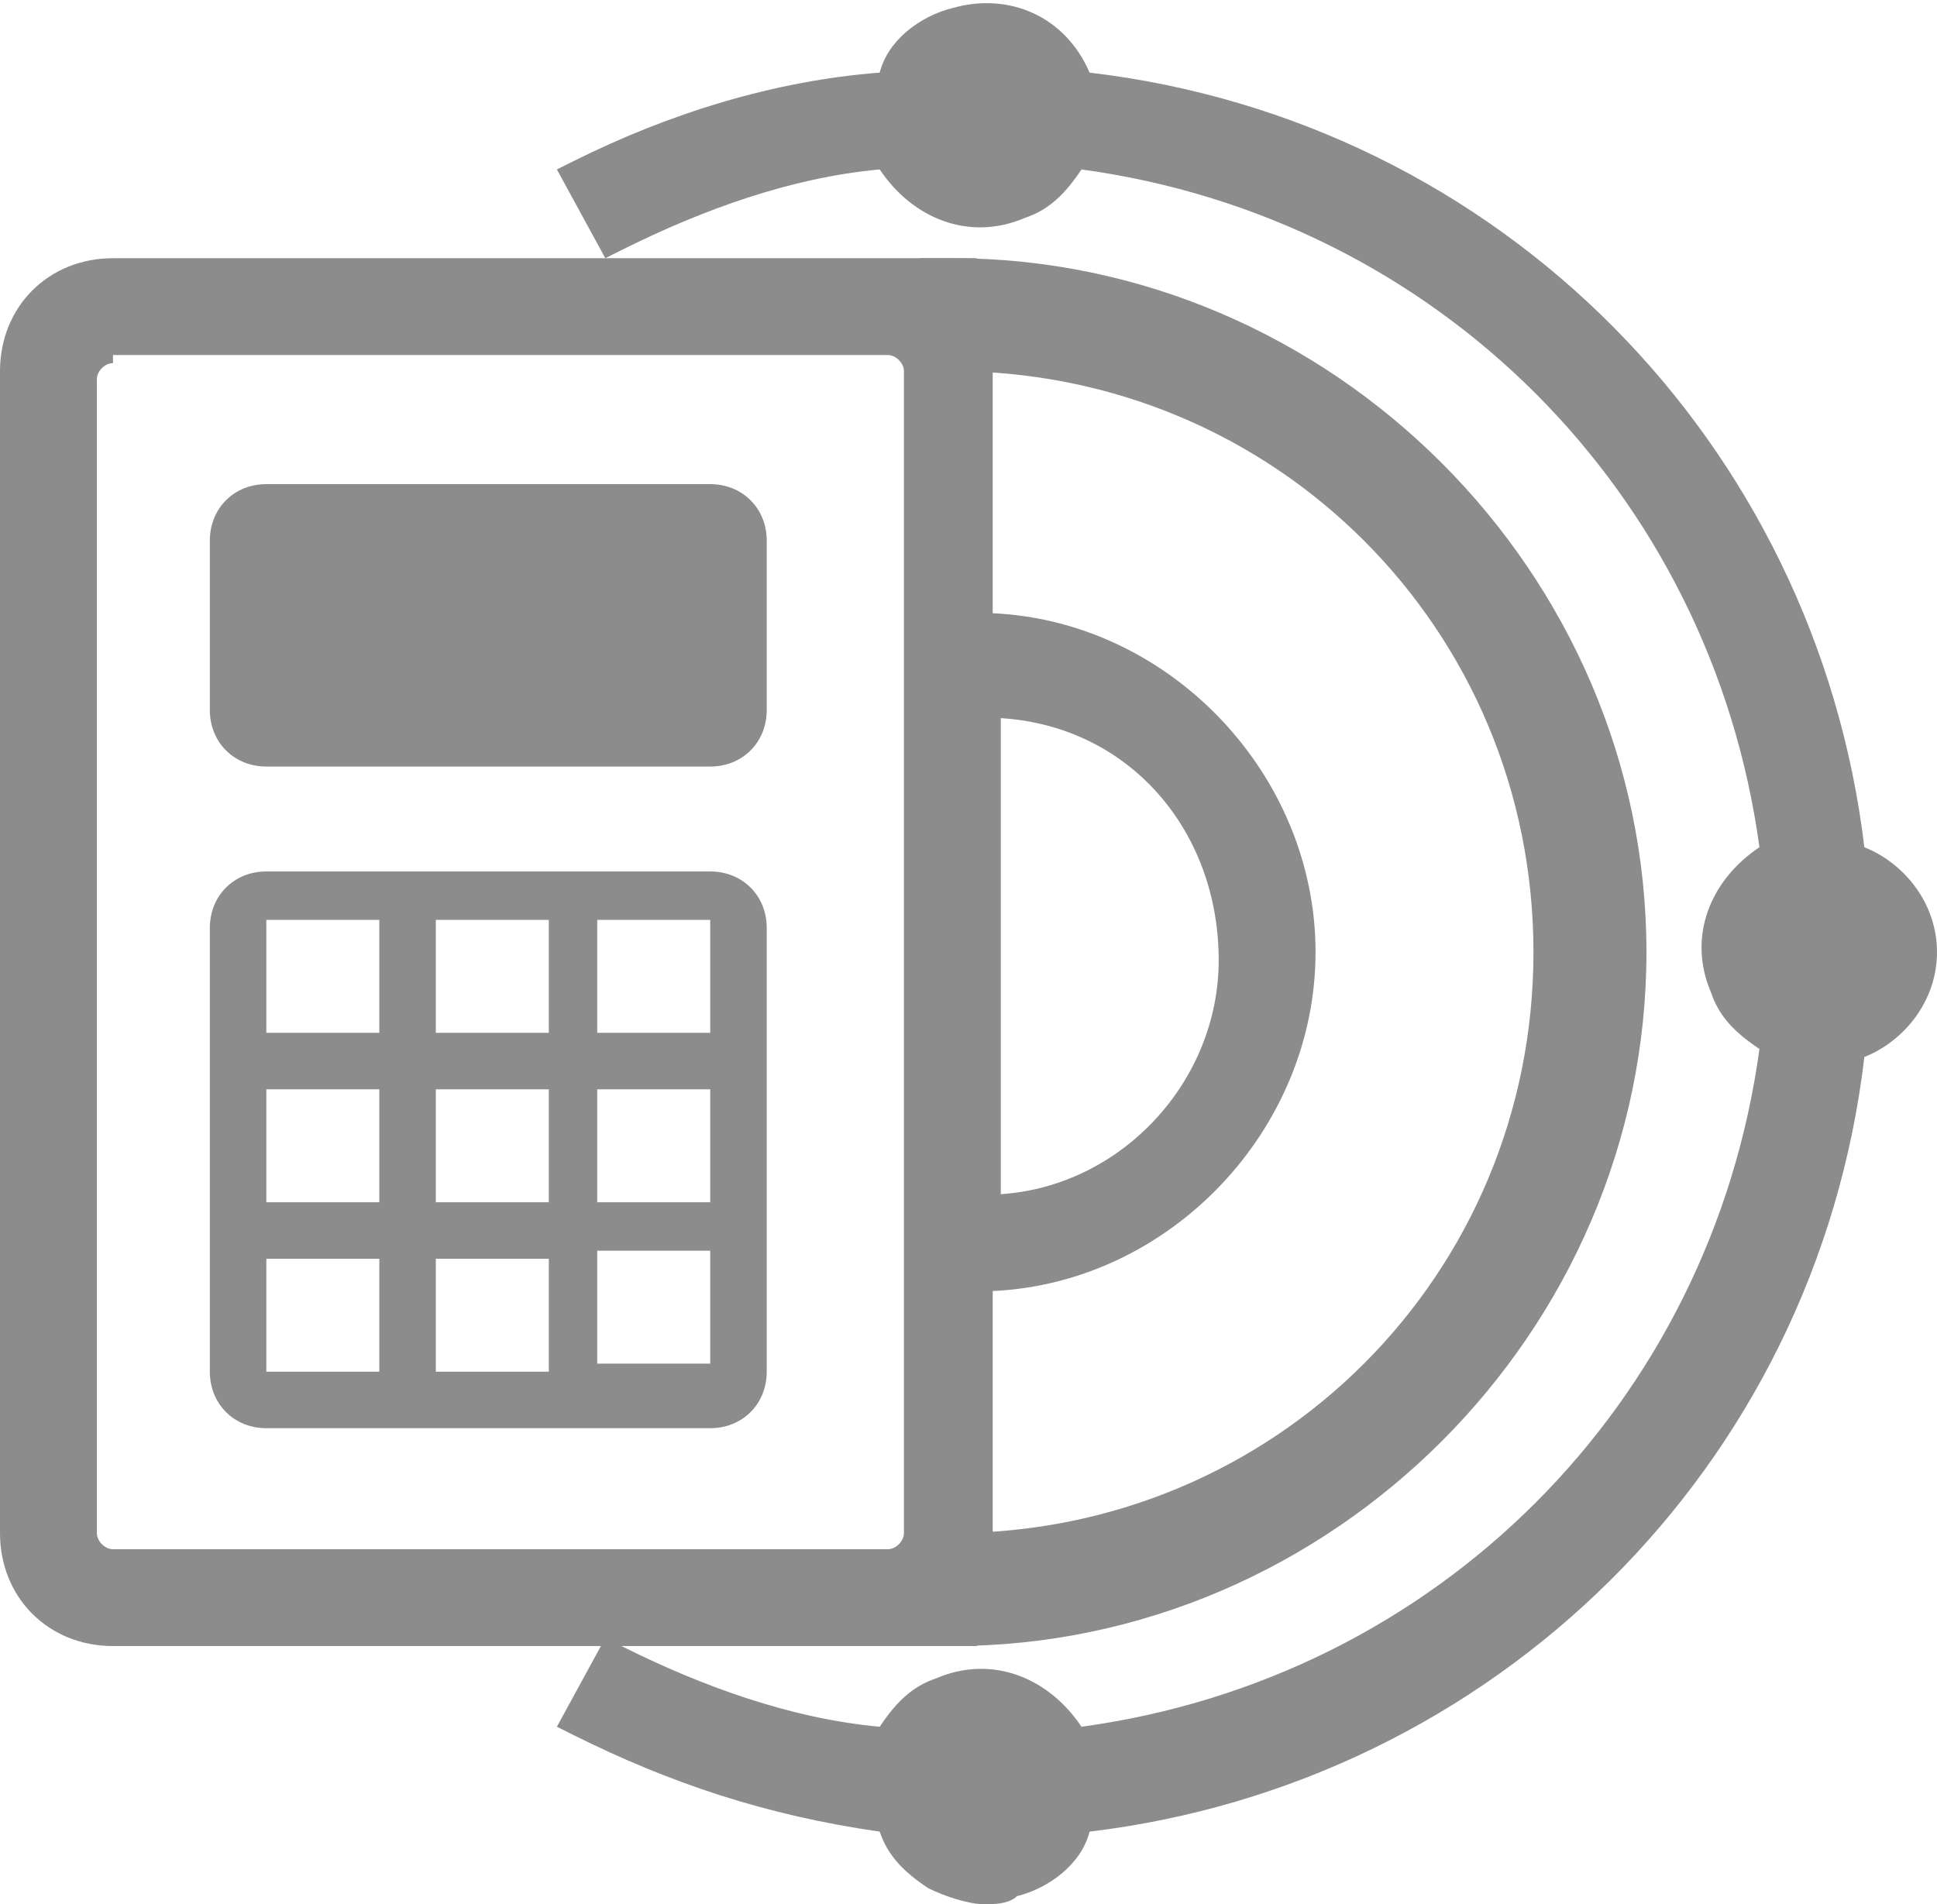
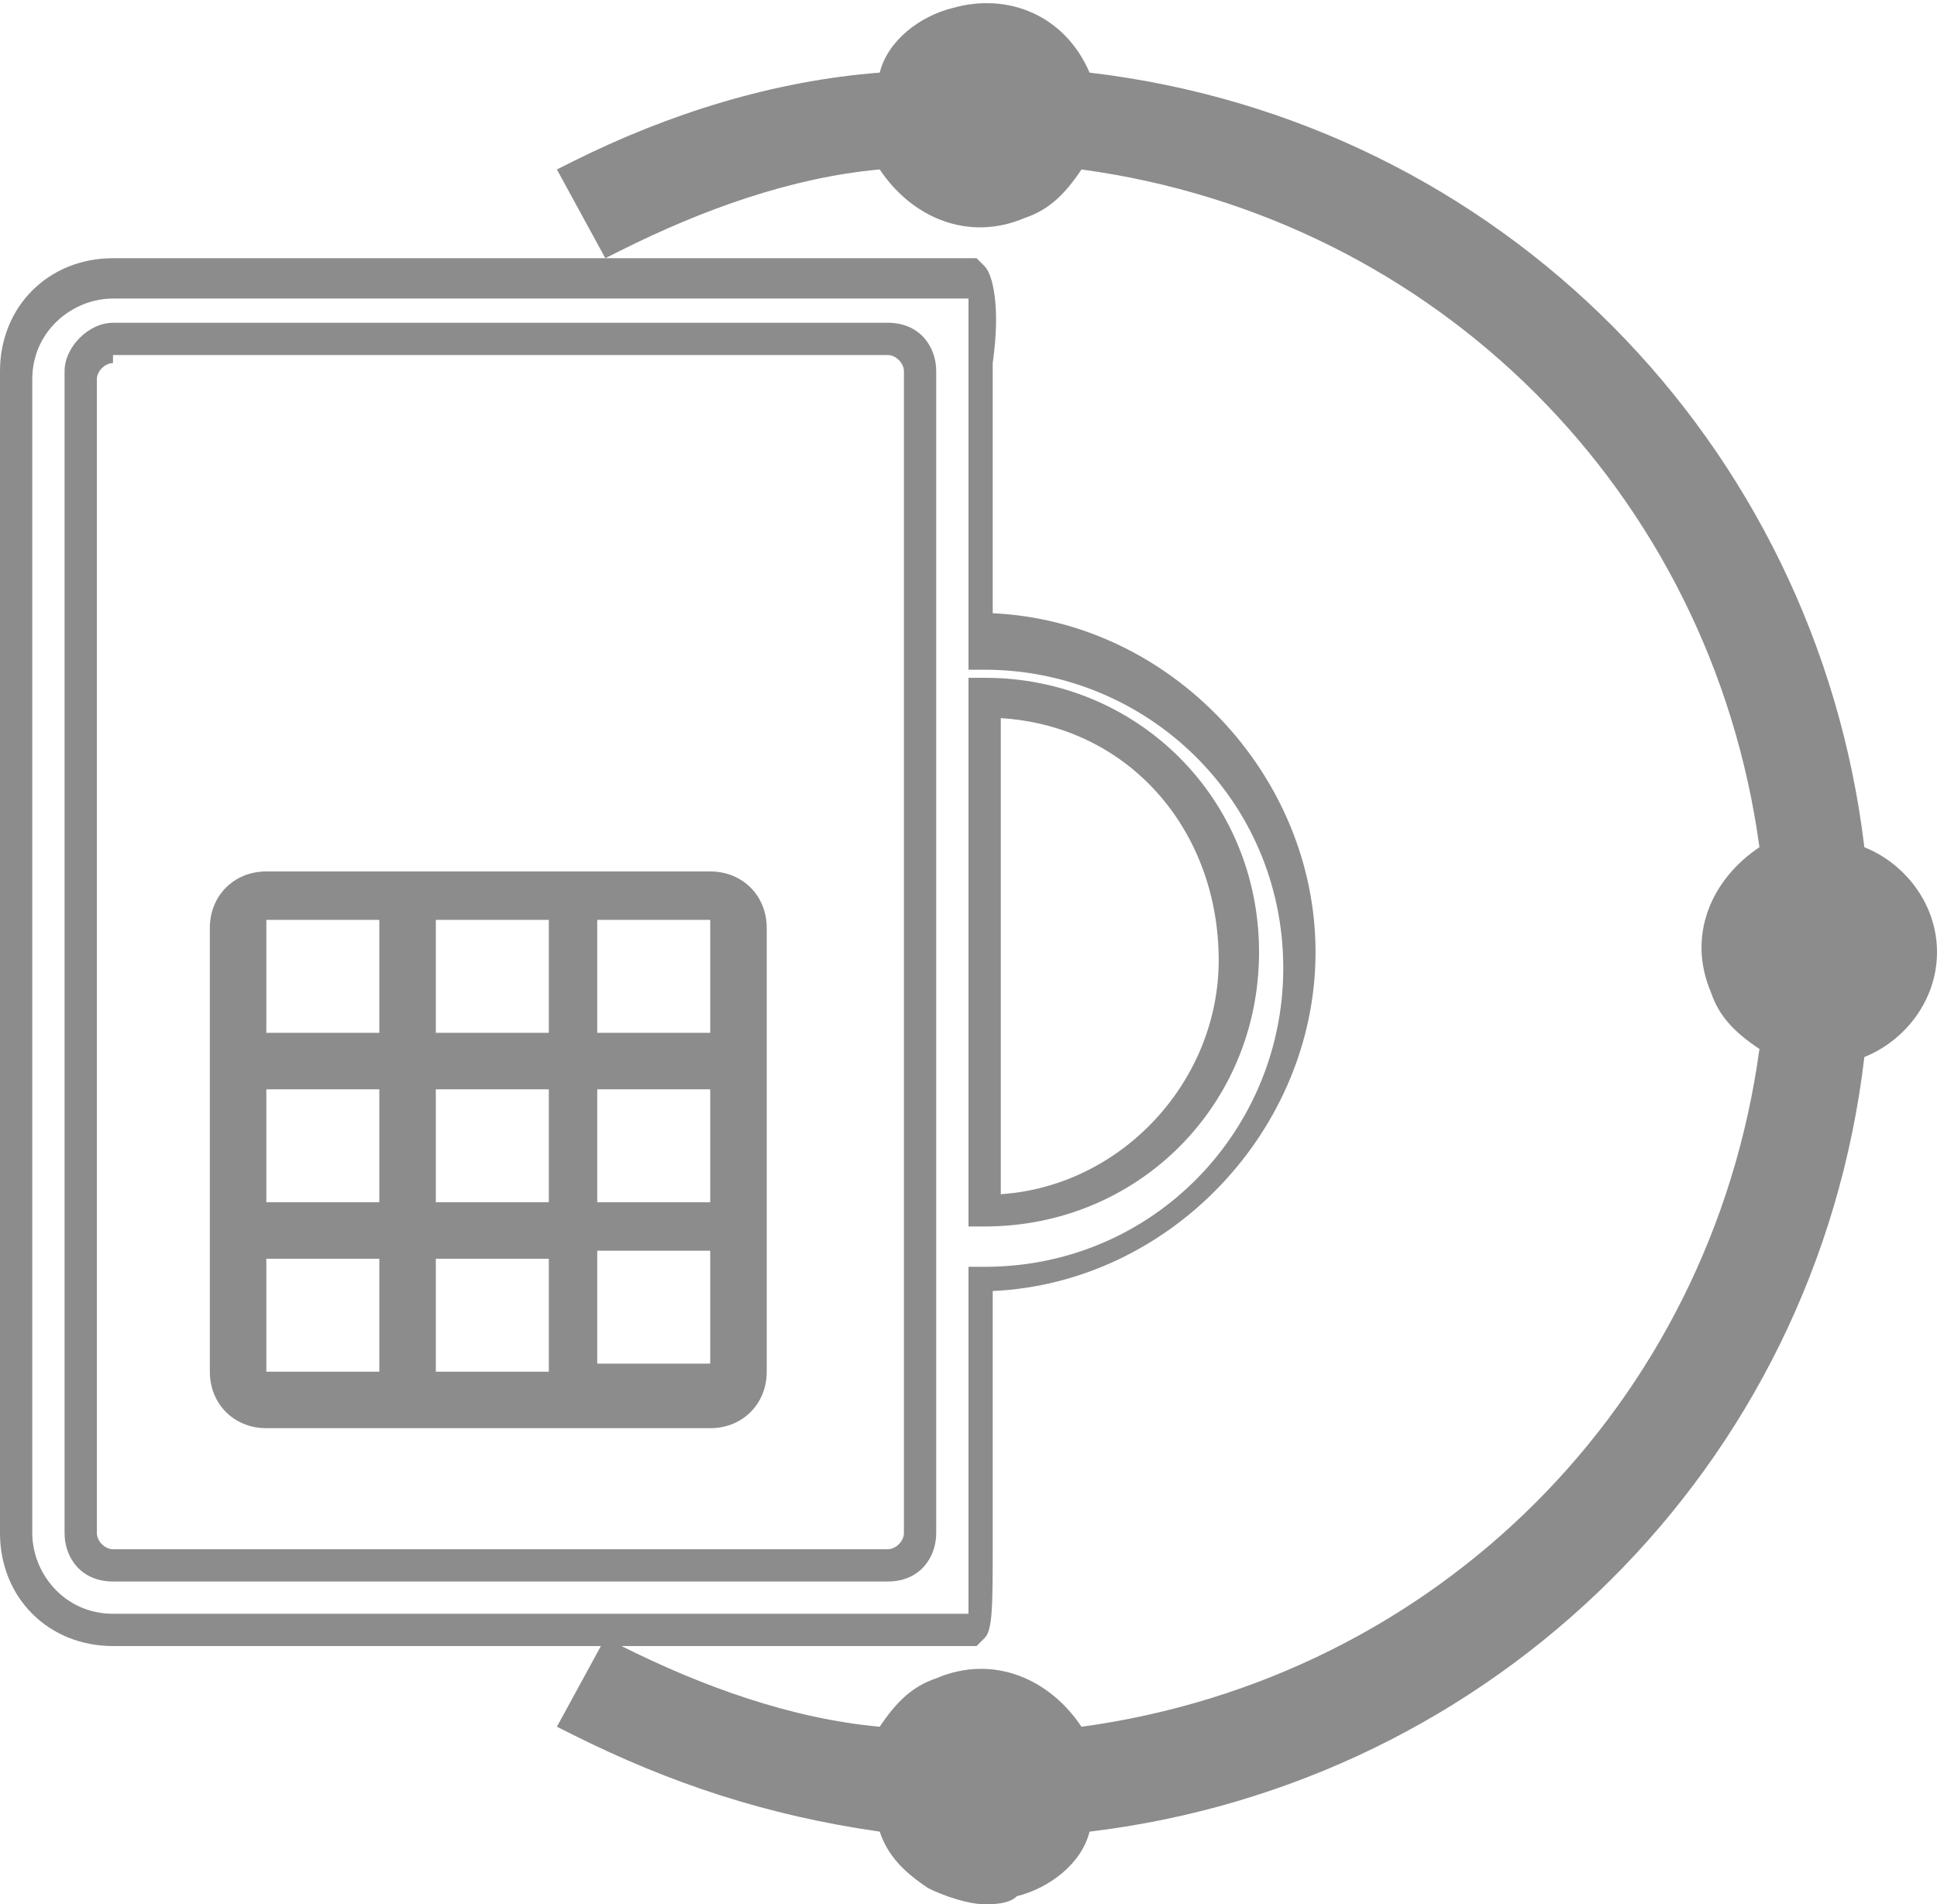
<svg xmlns="http://www.w3.org/2000/svg" version="1.1" id="Isolation_Mode" x="0px" y="0px" width="24px" height="23.6px" viewBox="0 0 24 23.6" style="enable-background:new 0 0 24 23.6;" xml:space="preserve">
  <style type="text/css">
	.st0{fill:#8C8C8C;}
</style>
  <g id="Calculator-Industry-Calculating-Technology-Engineer_2_">
    <g>
      <g>
-         <path class="st0" d="M11.8,3.4c-0.1,0-0.1,0-0.2,0v0.9c0.1,0,0.1,0,0.2,0c4.1,0,7.5,3.4,7.5,7.5s-3.4,7.5-7.5,7.5     c-0.1,0-0.1,0-0.2,0v0.9c0.1,0,0.1,0,0.2,0c4.6,0,8.4-3.8,8.4-8.4C20.1,7.2,16.4,3.4,11.8,3.4z" />
-         <path class="st0" d="M11.8,20.4l-0.4,0l0-0.2V19l0.4,0c4,0,7.2-3.2,7.2-7.2s-3.2-7.2-7.2-7.2l-0.4,0V3.2l0.4,0     c4.7,0,8.6,3.9,8.6,8.6S16.5,20.4,11.8,20.4z M11.9,19.5v0.4c4.4,0,8-3.7,8-8.1s-3.6-8.1-8-8.1v0.4c4.2,0,7.6,3.5,7.6,7.7     S16.1,19.5,11.9,19.5z" />
-       </g>
+         </g>
      <path class="st0" d="M8.8,10.8H3.3c-0.4,0-0.7,0.3-0.7,0.7v5.5c0,0.4,0.3,0.7,0.7,0.7h5.5c0.4,0,0.7-0.3,0.7-0.7v-5.5    C9.5,11.1,9.2,10.8,8.8,10.8z M8.8,12.8H7.4v-1.4h1.4V12.8z M5.4,14.9v-1.4h1.4v1.4H5.4z M6.8,15.6v1.4H5.4v-1.4H6.8z M4.7,14.9    H3.3v-1.4h1.4V14.9z M5.4,12.8v-1.4h1.4v1.4H5.4z M7.4,13.5h1.4v1.4H7.4V13.5z M4.7,11.4v1.4H3.3v-1.4H4.7z M3.3,15.6h1.4v1.4H3.3    V15.6z M7.4,16.9v-1.4h1.4v1.4H7.4z" />
-       <path class="st0" d="M8.8,6H3.3C2.9,6,2.6,6.3,2.6,6.7v2.1c0,0.4,0.3,0.7,0.7,0.7h5.5c0.4,0,0.7-0.3,0.7-0.7V6.7    C9.5,6.3,9.2,6,8.8,6z" />
      <path class="st0" d="M23.1,10.5c-0.6-5-4.5-9-9.6-9.6c-0.3-0.7-1-1-1.7-0.8c-0.4,0.1-0.8,0.4-0.9,0.8C9.6,1,8.3,1.4,7.1,2L6.9,2.1    l0.6,1.1l0.2-0.1c1-0.5,2.1-0.9,3.2-1c0.4,0.6,1.1,0.9,1.8,0.6c0.3-0.1,0.5-0.3,0.7-0.6c4.4,0.6,7.8,4,8.4,8.4    c-0.6,0.4-0.9,1.1-0.6,1.8c0.1,0.3,0.3,0.5,0.6,0.7c-0.6,4.4-4,7.8-8.4,8.4c-0.4-0.6-1.1-0.9-1.8-0.6c-0.3,0.1-0.5,0.3-0.7,0.6    c-1.1-0.1-2.2-0.5-3.2-1l-0.2-0.1l-0.6,1.1l0.2,0.1c1.2,0.6,2.4,1,3.8,1.2c0.1,0.3,0.3,0.5,0.6,0.7c0.2,0.1,0.5,0.2,0.7,0.2    c0.1,0,0.3,0,0.4-0.1c0.4-0.1,0.8-0.4,0.9-0.8c5-0.6,9-4.5,9.6-9.6c0.5-0.2,0.9-0.7,0.9-1.3v0C24,11.2,23.6,10.7,23.1,10.5z" />
      <g>
-         <path class="st0" d="M12.2,19v-3.2c2.2,0,4-1.8,4-4s-1.8-4-4-4V4.6c0-0.1,0.1-1.2-0.1-1.2H1.4C0.8,3.4,0.2,4,0.2,4.6V19     c0,0.7,0.5,1.2,1.2,1.2h10.6C12.3,20.2,12.2,19.1,12.2,19z M12.2,8.6c1.8,0,3.2,1.4,3.2,3.2c0,1.8-1.4,3.2-3.2,3.2V8.6z M11.4,19     c0,0.2-0.2,0.4-0.4,0.4H1.4C1.2,19.4,1,19.2,1,19V4.6c0-0.2,0.2-0.4,0.4-0.4H11c0.2,0,0.4,0.2,0.4,0.4V19z" />
        <path class="st0" d="M12.1,20.4H1.4C0.6,20.4,0,19.8,0,19V4.6c0-0.8,0.6-1.4,1.4-1.4h10.7l0.1,0.1c0.1,0.1,0.2,0.5,0.1,1.2l0,0.1     v3c2.2,0.1,4,2,4,4.2c0,2.2-1.8,4.1-4,4.2l0,3.1c0,0.8,0,1.1-0.1,1.2l-0.1,0.1L12.1,20.4z M1.4,3.7c-0.5,0-1,0.4-1,1V19     c0,0.5,0.4,1,1,1H12c0-0.1,0-0.3,0-0.8c0-0.1,0-0.1,0-0.1v-3.4h0.2c2.1,0,3.7-1.7,3.7-3.7c0-2.1-1.7-3.7-3.7-3.7H12V4.6     c0,0,0-0.1,0-0.1c0-0.5,0-0.7,0-0.8H1.4z M11,19.6H1.4c-0.4,0-0.6-0.3-0.6-0.6V4.6C0.8,4.3,1.1,4,1.4,4H11c0.4,0,0.6,0.3,0.6,0.6     V19C11.6,19.3,11.4,19.6,11,19.6z M1.4,4.5c-0.1,0-0.2,0.1-0.2,0.2V19c0,0.1,0.1,0.2,0.2,0.2H11c0.1,0,0.2-0.1,0.2-0.2V4.6     c0-0.1-0.1-0.2-0.2-0.2H1.4z M12.2,15.2H12V8.4h0.2c1.9,0,3.4,1.5,3.4,3.4C15.6,13.7,14.1,15.2,12.2,15.2z M12.4,8.9v5.9     c1.5-0.1,2.7-1.4,2.7-2.9C15.1,10.3,14,9,12.4,8.9z" />
      </g>
    </g>
  </g>
</svg>